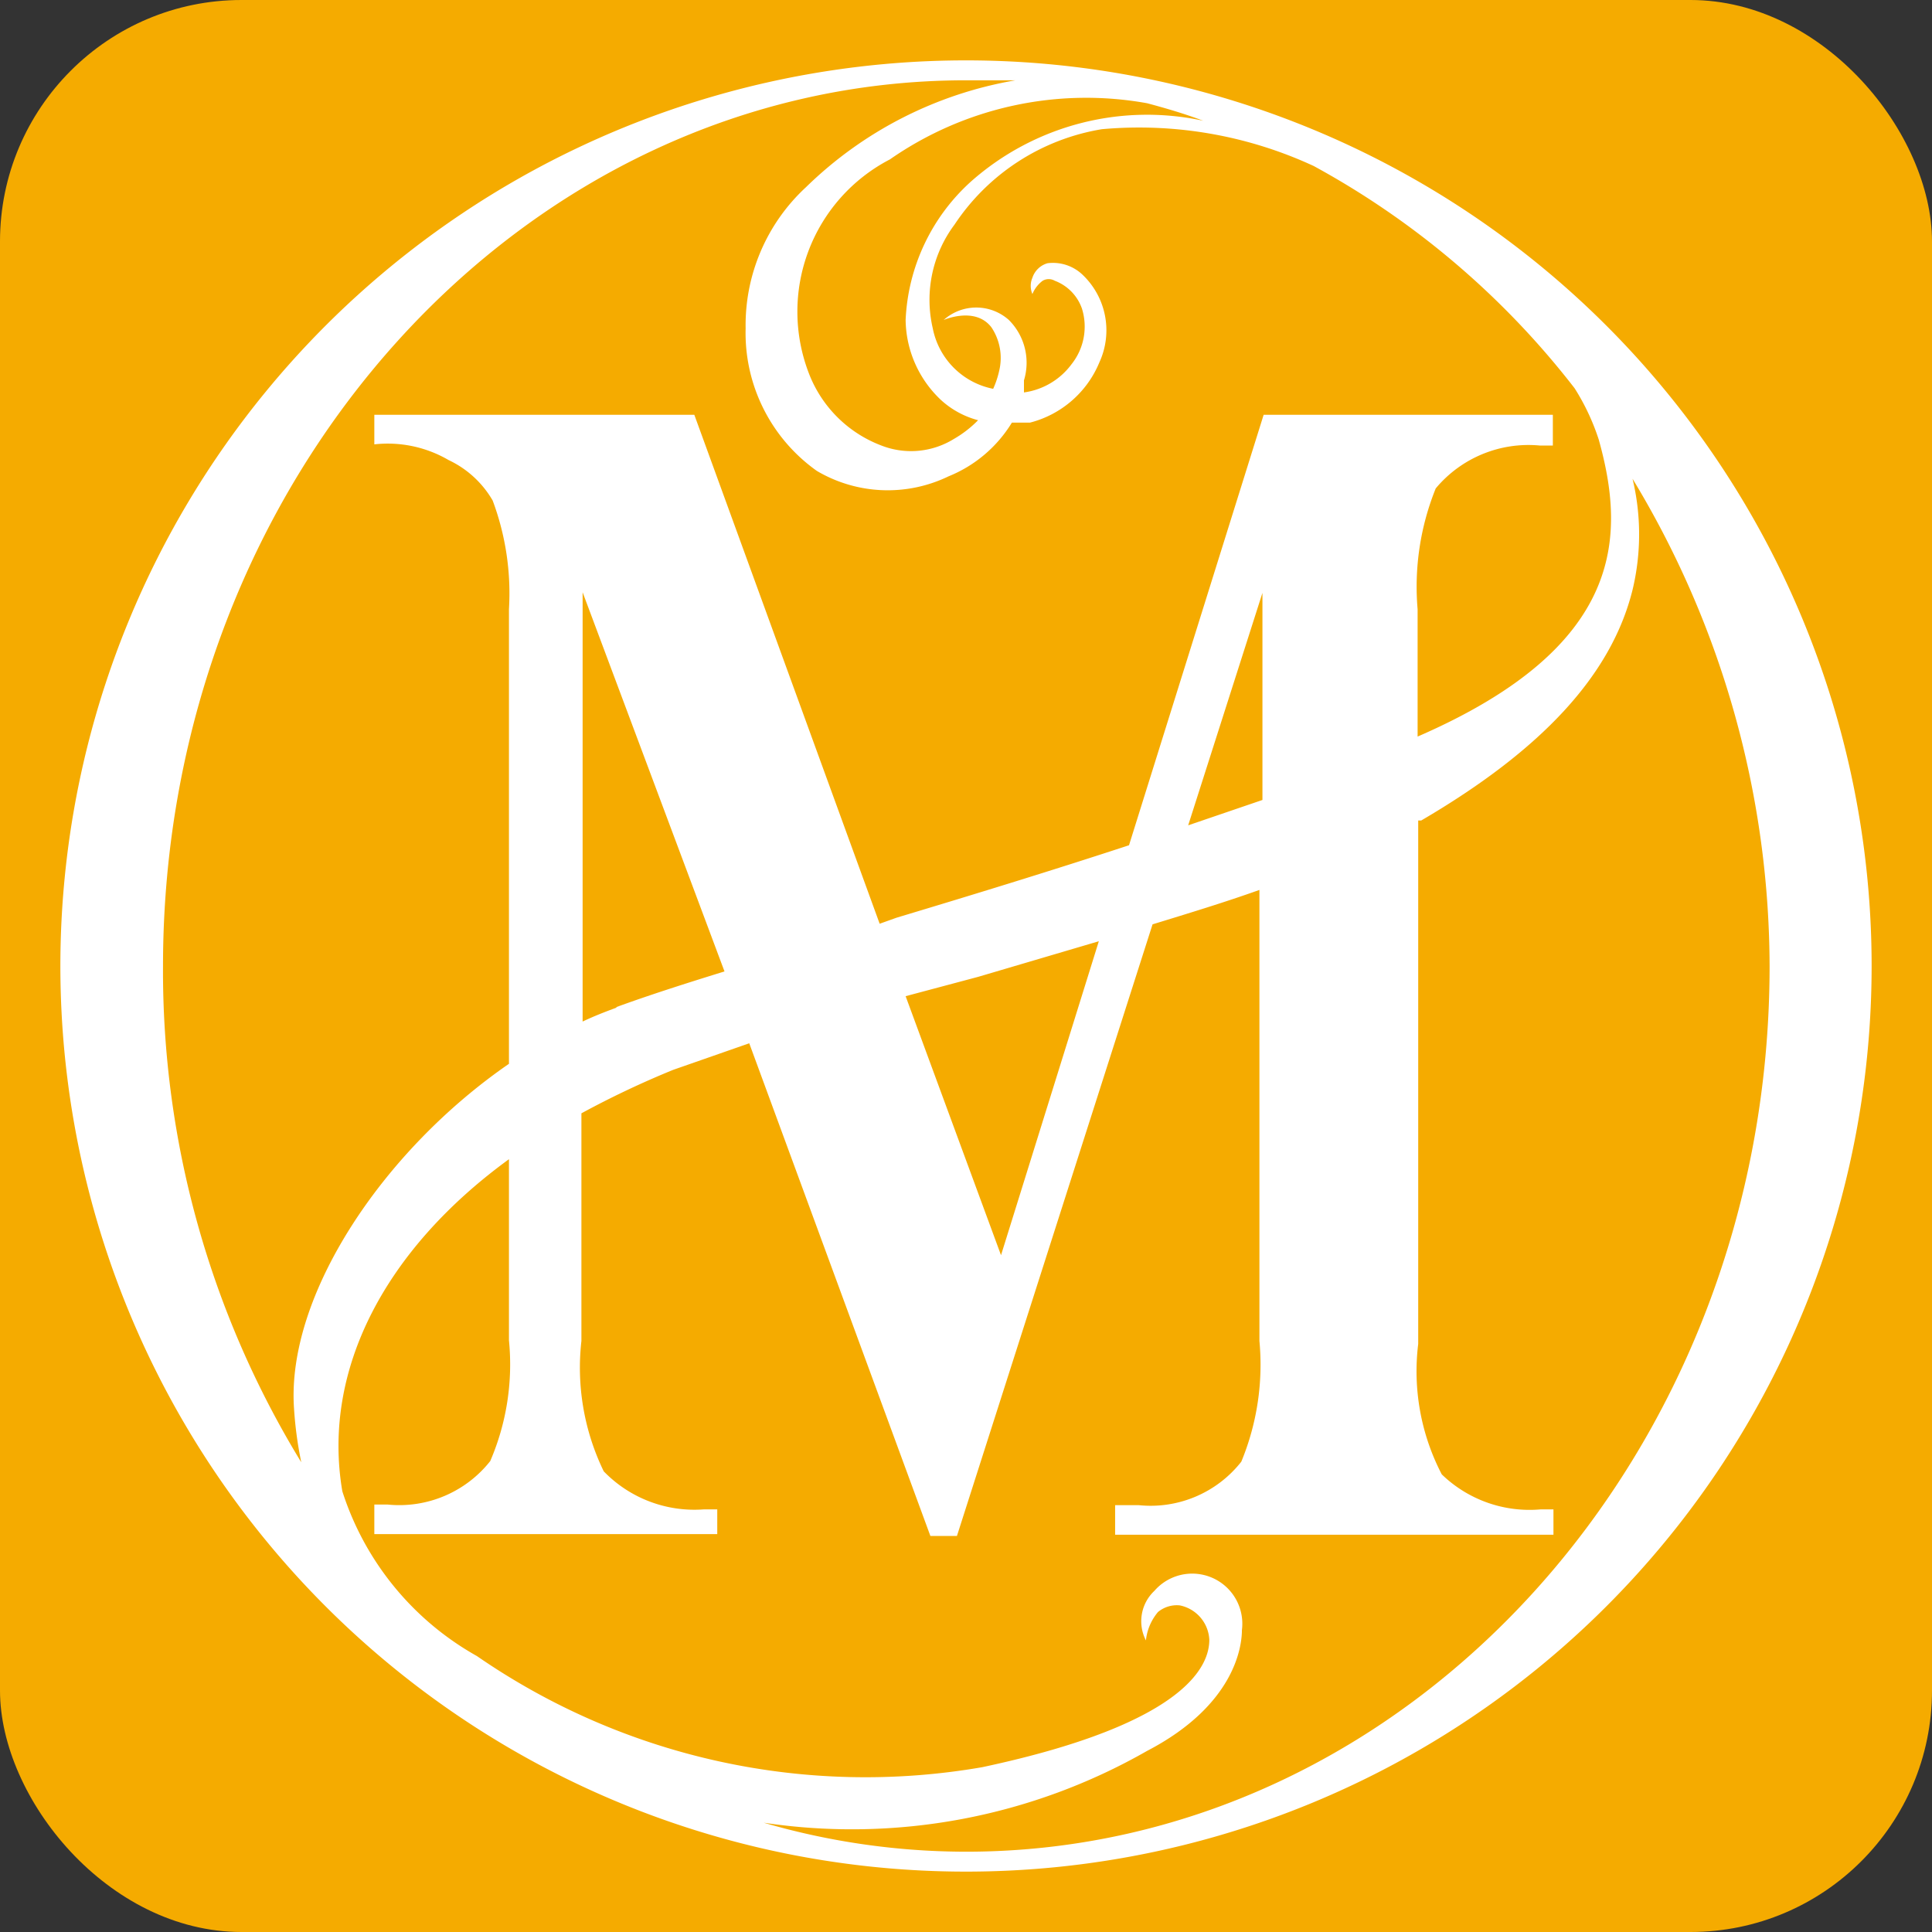
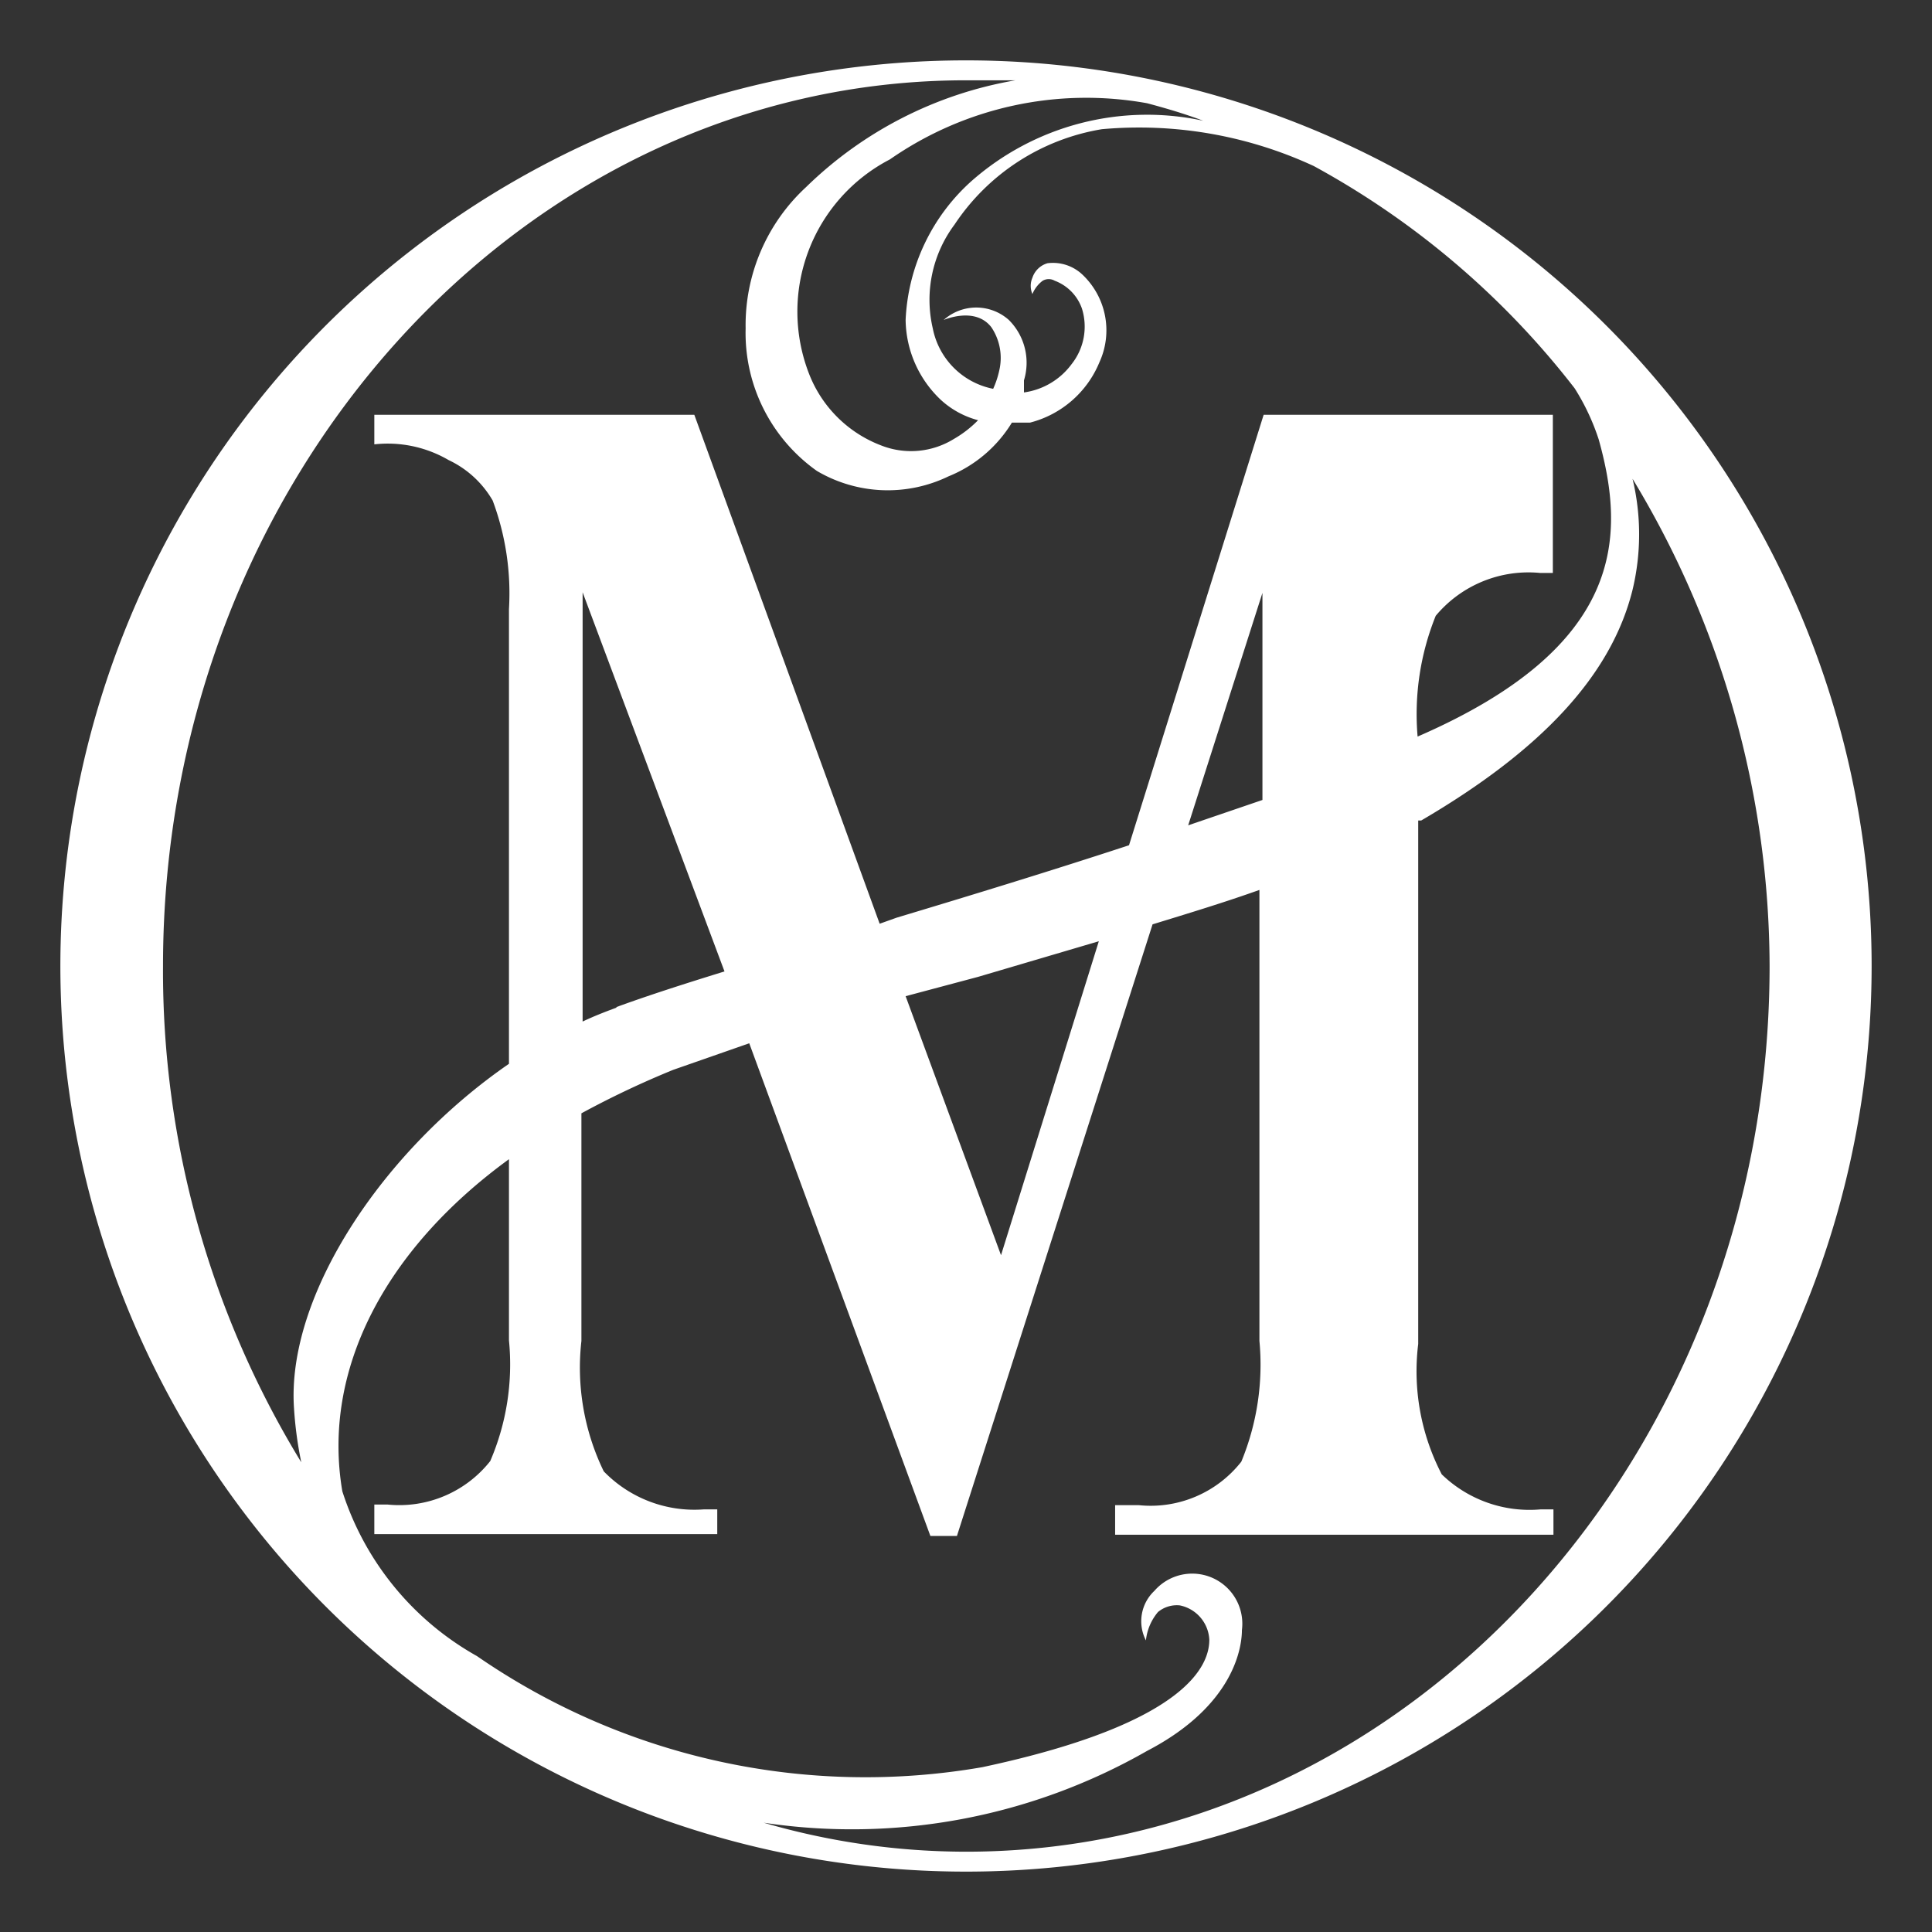
<svg xmlns="http://www.w3.org/2000/svg" viewBox="0 0 32 32">
  <rect x="0" y="0" width="32" height="32" fill="#333333" stroke="none" />
  <defs>
    <style>.cls-1{fill:#f5ab00;}.cls-2{fill:#fff;}</style>
  </defs>
  <g id="faviconデザイン">
    <g id="ミュゼ_ド_ガトー" data-name="ミュゼ・ド・ガトー">
-       <rect class="cls-1" width="32" height="32" rx="4" />
-       <path class="cls-2" d="M16,1A15,15,0,1,0,31,16,15,15,0,0,0,16,1Zm0,29.67a12,12,0,0,1-3.35-.48A9.85,9.85,0,0,0,19,29c1.46-.76,1.57-1.74,1.57-2a.83.83,0,0,0-1.45-.65.69.69,0,0,0-.14.82s0,0,0,0v0a.1.1,0,0,1,0,0,.87.87,0,0,1,.2-.47.49.49,0,0,1,.36-.11.61.61,0,0,1,.49.57c0,.38-.29,1.37-3.76,2.11A11.32,11.32,0,0,1,7.9,27.43,4.81,4.81,0,0,1,5.67,24.7c-.34-2,.7-4,2.76-5.5v3a4.05,4.05,0,0,1-.31,2,1.92,1.92,0,0,1-1.7.72H6.2v.49h5.68V25h-.22A2.09,2.09,0,0,1,10,24.37a3.93,3.93,0,0,1-.37-2.16V18.44a15.26,15.26,0,0,1,1.52-.72l1.26-.44,3,8.16h.44l3.24-10.13c.62-.19,1.21-.37,1.77-.57v7.47a4.21,4.21,0,0,1-.3,2,1.91,1.91,0,0,1-1.7.72h-.39v.49h7.26V25h-.21a2.09,2.09,0,0,1-1.64-.58,3.7,3.7,0,0,1-.39-2.16V13.59l.05,0c2-1.17,3.15-2.41,3.5-3.82a3.94,3.94,0,0,0,0-1.84A15.64,15.64,0,0,1,29.31,16C29.31,24.08,23.34,30.67,16,30.67ZM16,1.33c.28,0,.55,0,.82,0a6.54,6.54,0,0,0-3.47,1.77,3.11,3.11,0,0,0-1,2.34A2.8,2.8,0,0,0,13.53,7.8a2.31,2.31,0,0,0,2.18.09A2.19,2.19,0,0,0,16.76,7l.3,0A1.7,1.7,0,0,0,18.21,6a1.27,1.27,0,0,0-.28-1.45.71.71,0,0,0-.58-.19.37.37,0,0,0-.25.24.34.34,0,0,0,0,.27h0a.52.52,0,0,1,.17-.22.2.2,0,0,1,.2,0,.76.76,0,0,1,.45.46,1,1,0,0,1-.17.92,1.18,1.18,0,0,1-.79.47c0-.07,0-.13,0-.2a1,1,0,0,0-.25-1,.81.81,0,0,0-1.08,0v0h0s.52-.23.79.12a.91.91,0,0,1,.13.72,1.51,1.51,0,0,1-.1.3,1.27,1.27,0,0,1-1-1,2.08,2.08,0,0,1,.36-1.72,3.64,3.64,0,0,1,2.44-1.58,6.88,6.88,0,0,1,3.51.61,13.83,13.83,0,0,1,4.32,3.68,3.75,3.75,0,0,1,.4.85c.45,1.61.43,3.43-3,4.92V10.09a4.35,4.35,0,0,1,.3-2,2,2,0,0,1,1.73-.71h.21V6.87H20.93L18.7,14c-1.31.43-2.62.83-3.85,1.2l-.28.1L11.5,6.87H6.2v.49a2,2,0,0,1,1.23.26,1.66,1.66,0,0,1,.73.67,4.39,4.39,0,0,1,.27,1.8v7.53c-2.09,1.44-3.69,3.84-3.56,5.71a6.36,6.36,0,0,0,.12.89A15.6,15.6,0,0,1,2.7,16C2.7,7.91,8.67,1.33,16,1.33ZM19.93,2a4.4,4.4,0,0,0-3.84,1A3.28,3.28,0,0,0,15,5.3a1.85,1.85,0,0,0,.58,1.32,1.46,1.46,0,0,0,.62.34,1.84,1.84,0,0,1-.4.31,1.35,1.35,0,0,1-1.2.11,2.07,2.07,0,0,1-1.2-1.19,2.84,2.84,0,0,1,1.34-3.55A5.69,5.69,0,0,1,19,1.71C19.3,1.79,19.61,1.88,19.93,2Zm-2.81,2.9Zm3.79,8.35-1.23.42,1.23-3.85Zm-10.7,3.44c-.19.07-.37.14-.56.23V9.81L12,16.09C11.32,16.3,10.73,16.49,10.21,16.68ZM19,27.07v0a1.6,1.6,0,0,1-.05-.21A.84.84,0,0,0,19,27.07Zm-2.8-10.89,2-.59-1.62,5.2L15,16.5Z" />
+       <path class="cls-2" d="M16,1A15,15,0,1,0,31,16,15,15,0,0,0,16,1Zm0,29.67a12,12,0,0,1-3.35-.48A9.85,9.85,0,0,0,19,29c1.46-.76,1.57-1.74,1.57-2a.83.83,0,0,0-1.45-.65.69.69,0,0,0-.14.82s0,0,0,0v0a.1.1,0,0,1,0,0,.87.87,0,0,1,.2-.47.49.49,0,0,1,.36-.11.61.61,0,0,1,.49.57c0,.38-.29,1.37-3.76,2.11A11.32,11.32,0,0,1,7.9,27.43,4.81,4.81,0,0,1,5.67,24.7c-.34-2,.7-4,2.76-5.5v3a4.05,4.05,0,0,1-.31,2,1.92,1.92,0,0,1-1.7.72H6.2v.49h5.68V25h-.22A2.09,2.09,0,0,1,10,24.37a3.93,3.93,0,0,1-.37-2.16V18.44a15.26,15.26,0,0,1,1.52-.72l1.26-.44,3,8.16h.44l3.24-10.13c.62-.19,1.21-.37,1.77-.57v7.47a4.21,4.21,0,0,1-.3,2,1.91,1.91,0,0,1-1.7.72h-.39v.49h7.26V25h-.21a2.09,2.09,0,0,1-1.64-.58,3.7,3.7,0,0,1-.39-2.16V13.59l.05,0c2-1.17,3.15-2.41,3.5-3.82a3.94,3.94,0,0,0,0-1.84A15.64,15.64,0,0,1,29.31,16C29.31,24.08,23.34,30.67,16,30.67ZM16,1.33c.28,0,.55,0,.82,0a6.54,6.54,0,0,0-3.47,1.77,3.11,3.11,0,0,0-1,2.34A2.8,2.8,0,0,0,13.53,7.8a2.31,2.31,0,0,0,2.18.09A2.19,2.19,0,0,0,16.76,7l.3,0A1.7,1.7,0,0,0,18.21,6a1.27,1.27,0,0,0-.28-1.45.71.71,0,0,0-.58-.19.37.37,0,0,0-.25.24.34.34,0,0,0,0,.27h0a.52.52,0,0,1,.17-.22.2.2,0,0,1,.2,0,.76.76,0,0,1,.45.46,1,1,0,0,1-.17.92,1.18,1.18,0,0,1-.79.47c0-.07,0-.13,0-.2a1,1,0,0,0-.25-1,.81.81,0,0,0-1.08,0v0h0s.52-.23.79.12a.91.91,0,0,1,.13.72,1.51,1.51,0,0,1-.1.3,1.27,1.27,0,0,1-1-1,2.08,2.08,0,0,1,.36-1.72,3.64,3.64,0,0,1,2.44-1.58,6.88,6.88,0,0,1,3.51.61,13.83,13.83,0,0,1,4.32,3.68,3.75,3.75,0,0,1,.4.85c.45,1.61.43,3.43-3,4.92a4.35,4.35,0,0,1,.3-2,2,2,0,0,1,1.73-.71h.21V6.87H20.93L18.7,14c-1.31.43-2.62.83-3.85,1.2l-.28.1L11.5,6.87H6.2v.49a2,2,0,0,1,1.23.26,1.66,1.66,0,0,1,.73.67,4.39,4.39,0,0,1,.27,1.8v7.53c-2.09,1.44-3.69,3.84-3.56,5.71a6.36,6.36,0,0,0,.12.89A15.6,15.6,0,0,1,2.7,16C2.7,7.91,8.67,1.33,16,1.33ZM19.93,2a4.4,4.4,0,0,0-3.84,1A3.28,3.28,0,0,0,15,5.3a1.85,1.85,0,0,0,.58,1.32,1.46,1.46,0,0,0,.62.34,1.84,1.84,0,0,1-.4.31,1.35,1.35,0,0,1-1.2.11,2.07,2.07,0,0,1-1.2-1.19,2.84,2.84,0,0,1,1.34-3.55A5.69,5.69,0,0,1,19,1.71C19.3,1.79,19.61,1.88,19.93,2Zm-2.81,2.9Zm3.79,8.35-1.23.42,1.23-3.85Zm-10.7,3.44c-.19.07-.37.14-.56.23V9.81L12,16.09C11.32,16.3,10.73,16.49,10.21,16.68ZM19,27.07v0a1.6,1.6,0,0,1-.05-.21A.84.84,0,0,0,19,27.07Zm-2.8-10.89,2-.59-1.62,5.2L15,16.5Z" />
    </g>
  </g>
</svg>